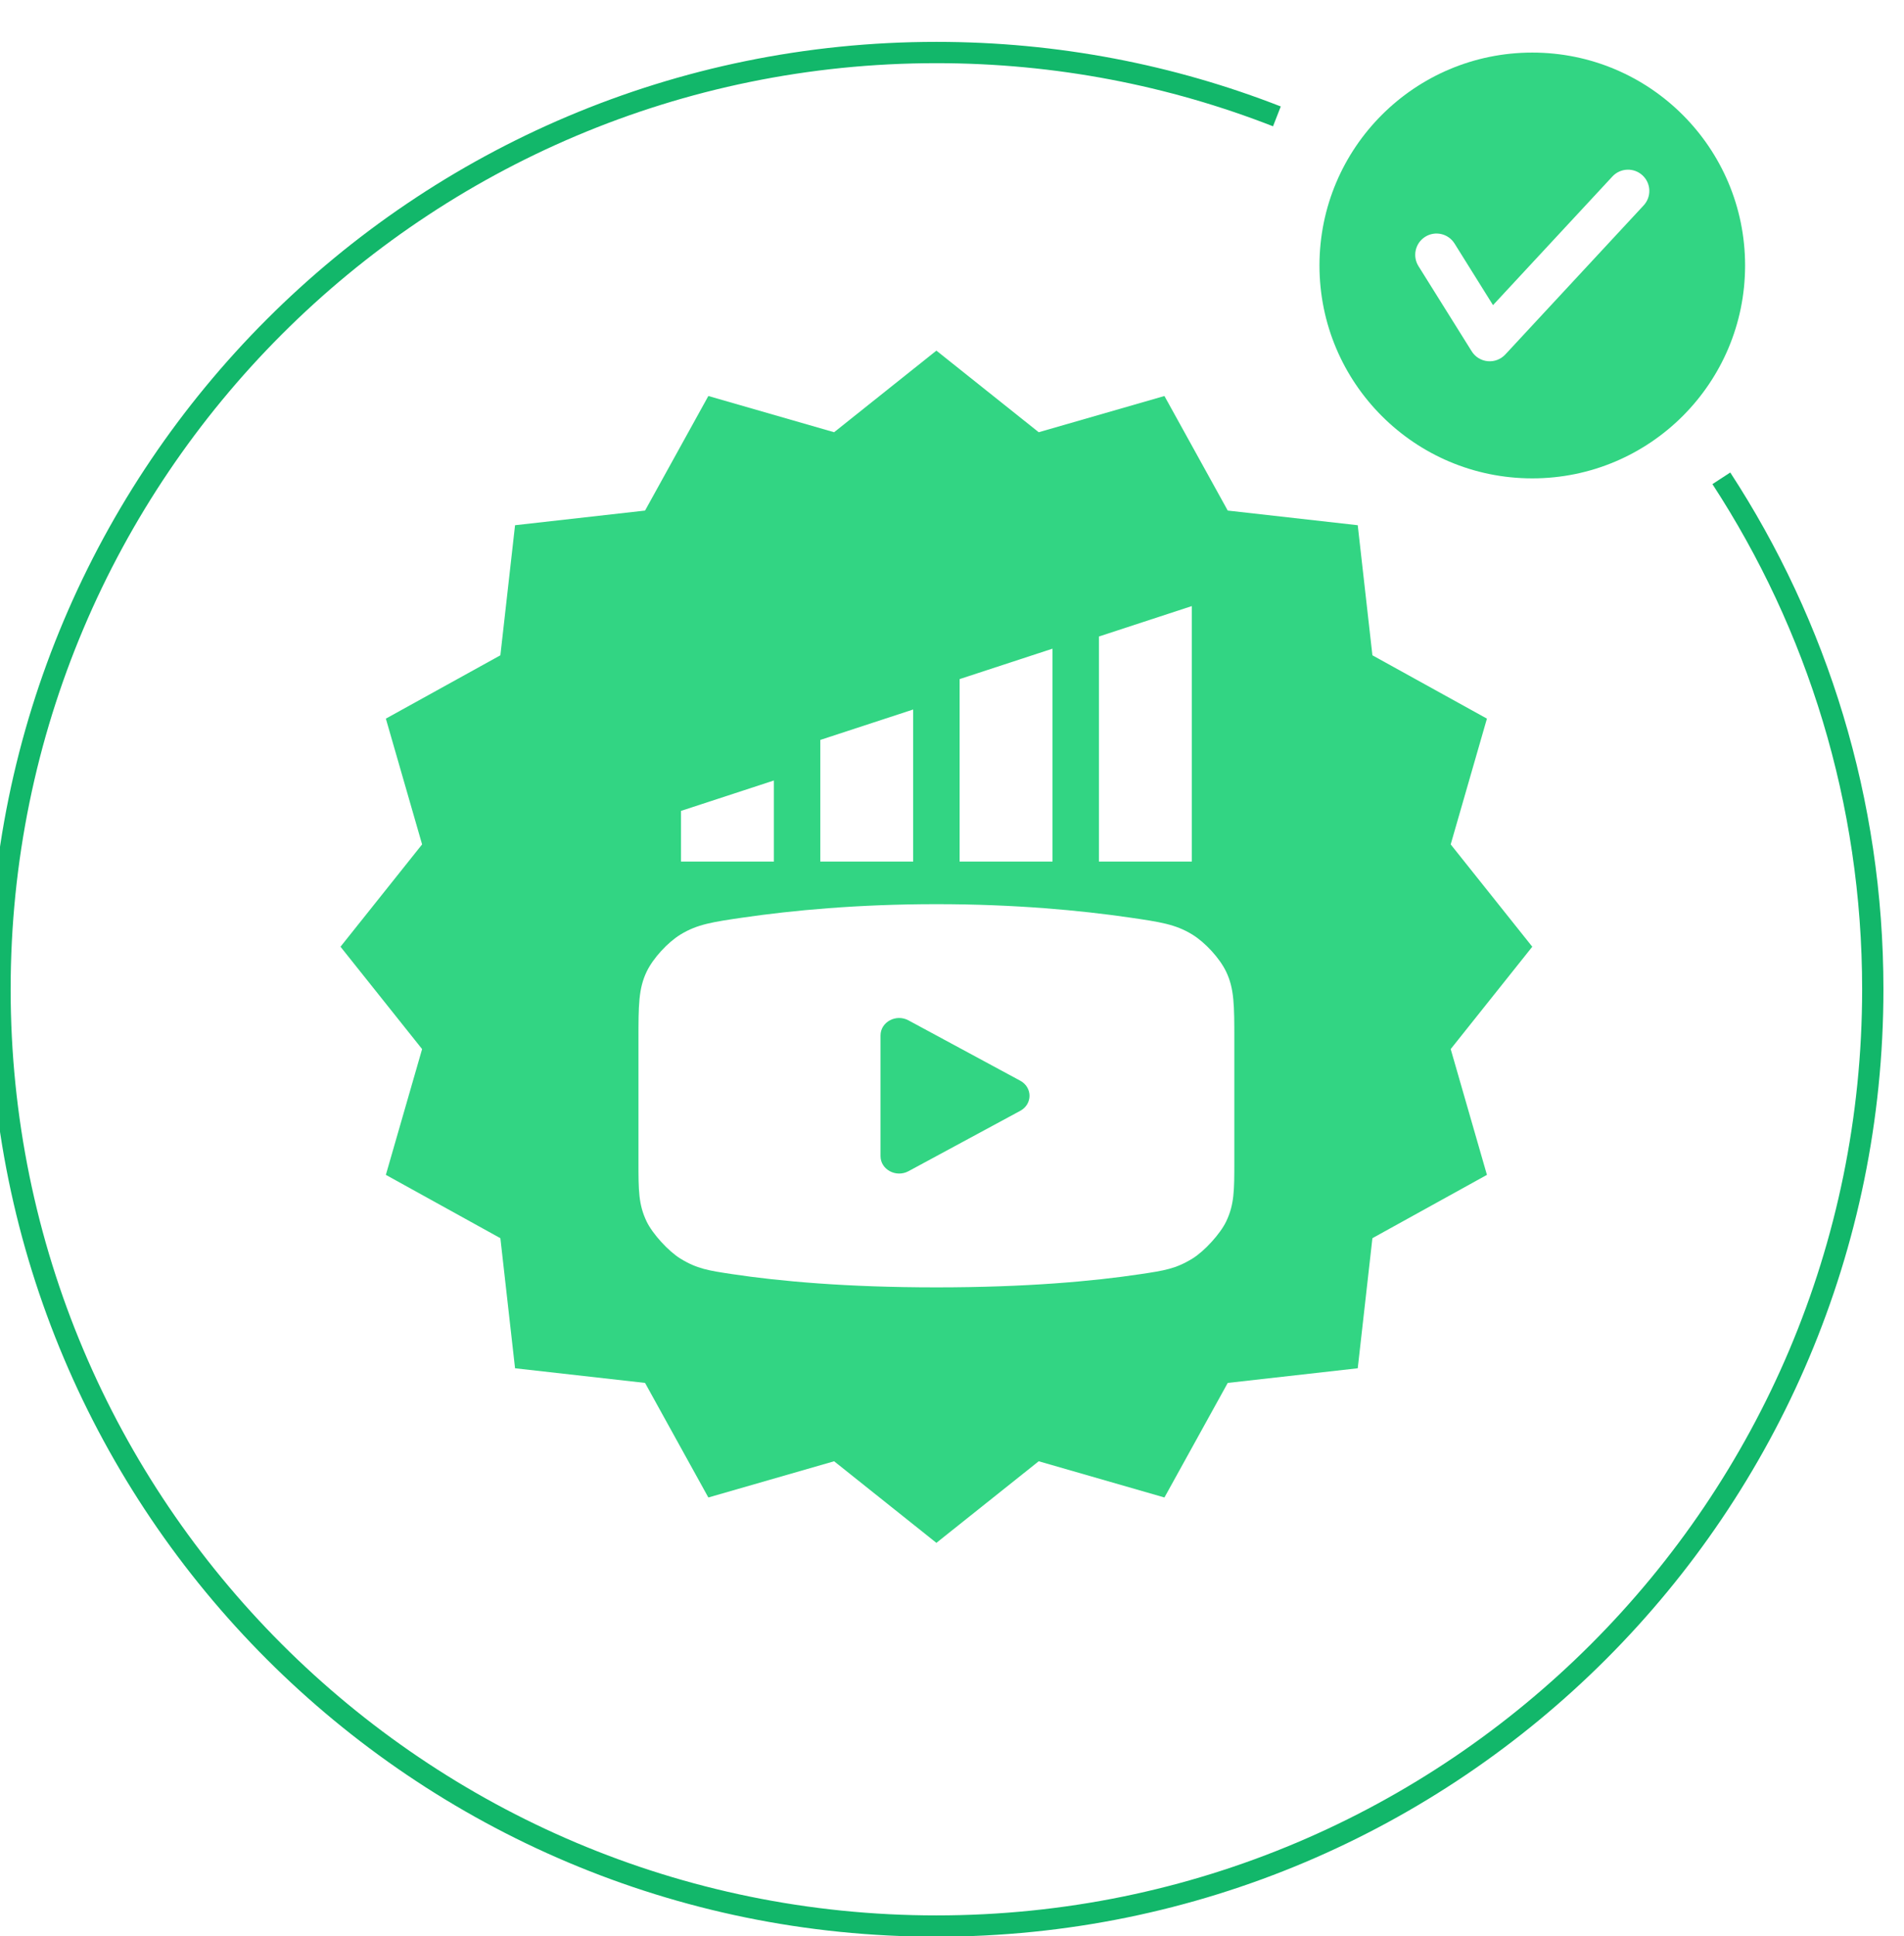
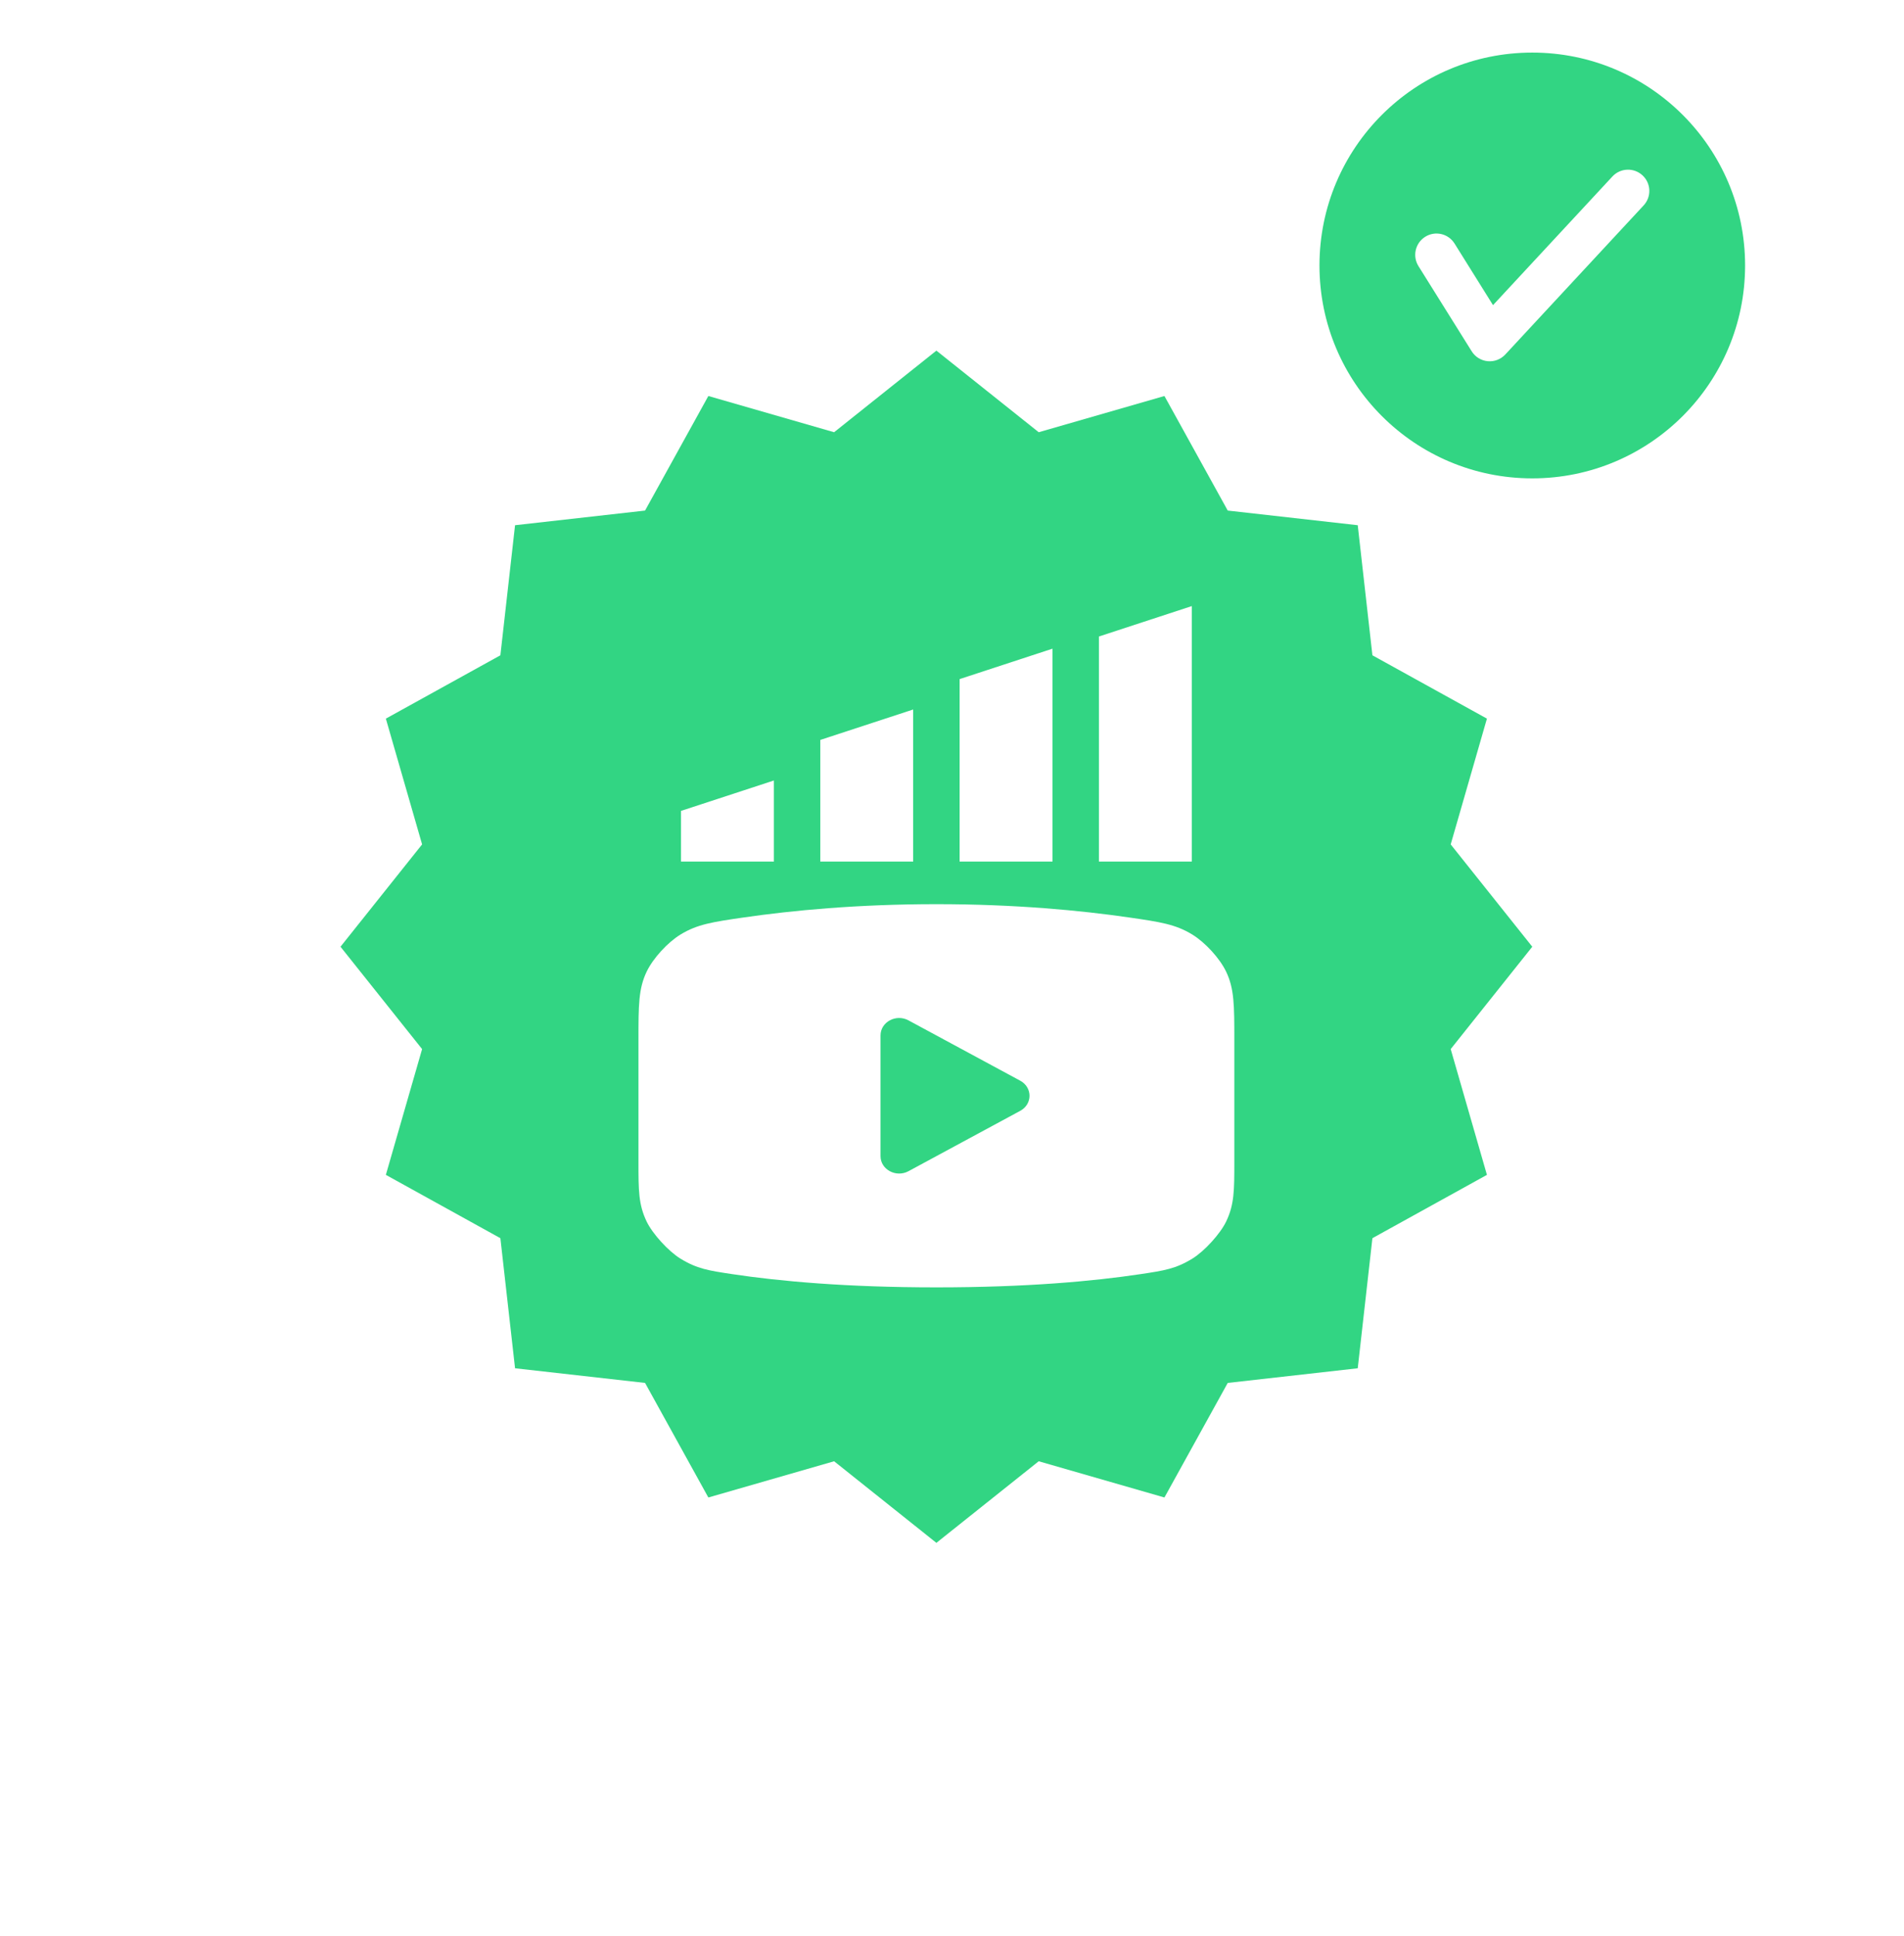
<svg xmlns="http://www.w3.org/2000/svg" width="61" height="62" viewBox="0 0 61 62" fill="none">
  <path fill-rule="evenodd" clip-rule="evenodd" d="M30 11.229L33.278 13.842L37.306 12.682L39.334 16.351L43.499 16.82L43.969 20.986L47.638 23.014L46.477 27.042L49.091 30.319L46.477 33.597L47.638 37.625L43.969 39.653L43.499 43.819L39.334 44.288L37.306 47.957L33.278 46.797L30 49.41L26.723 46.797L22.694 47.957L20.666 44.288L16.501 43.819L16.031 39.653L12.362 37.625L13.523 33.597L10.909 30.319L13.523 27.042L12.362 23.014L16.031 20.986L16.501 16.82L20.666 16.351L22.694 12.682L26.723 13.842L30 11.229ZM20.72 31.112C20.455 31.66 20.455 32.203 20.455 33.288V37.213C20.455 38.121 20.455 38.575 20.718 39.122C20.907 39.514 21.412 40.068 21.796 40.305C22.331 40.635 22.707 40.691 23.459 40.804C24.977 41.032 27.121 41.228 30 41.228C32.879 41.228 35.023 41.032 36.541 40.804C37.293 40.691 37.669 40.635 38.204 40.305C38.589 40.068 39.093 39.514 39.282 39.122C39.545 38.575 39.545 38.121 39.545 37.213V33.288C39.545 32.203 39.545 31.66 39.28 31.112C39.074 30.686 38.614 30.183 38.196 29.927C37.657 29.598 37.168 29.527 36.19 29.384C34.612 29.155 32.519 28.956 30 28.956C27.482 28.956 25.388 29.155 23.81 29.384C22.832 29.527 22.343 29.598 21.804 29.927C21.387 30.183 20.926 30.686 20.72 31.112ZM32.685 35.575C33.083 35.361 33.083 34.824 32.685 34.609L29.105 32.677C28.707 32.462 28.21 32.73 28.21 33.16V37.025C28.21 37.454 28.707 37.722 29.105 37.508L32.685 35.575ZM35.207 27.592H38.182V19.41L35.207 20.384V27.592ZM30.744 27.592H33.719V20.774L30.744 21.748V27.592ZM26.281 27.592H29.256V22.722L26.281 23.696V27.592ZM24.794 27.592H21.818V25.969L24.794 24.995V27.592Z" fill="#32D583" />
-   <path d="M55.148 15.318C58.217 20.024 60 25.645 60 31.682C60 48.25 46.569 61.682 30 61.682C13.431 61.682 0 48.25 0 31.682C0 15.113 13.431 1.682 30 1.682C33.849 1.682 37.528 2.406 40.909 3.727" stroke="#12B76A" stroke-width="0.682" />
  <path fill-rule="evenodd" clip-rule="evenodd" d="M49.091 15.32C52.856 15.32 55.909 12.267 55.909 8.502C55.909 4.736 52.856 1.684 49.091 1.684C45.325 1.684 42.273 4.736 42.273 8.502C42.273 12.267 45.325 15.32 49.091 15.32ZM52.658 6.579C52.915 6.303 52.899 5.872 52.623 5.616C52.347 5.36 51.915 5.376 51.659 5.651L47.833 9.772L46.601 7.8C46.401 7.48 45.98 7.383 45.661 7.583C45.342 7.782 45.245 8.203 45.444 8.522L47.149 11.249C47.261 11.43 47.451 11.547 47.662 11.567C47.874 11.587 48.082 11.508 48.227 11.352L52.658 6.579Z" fill="#32D583" />
</svg>